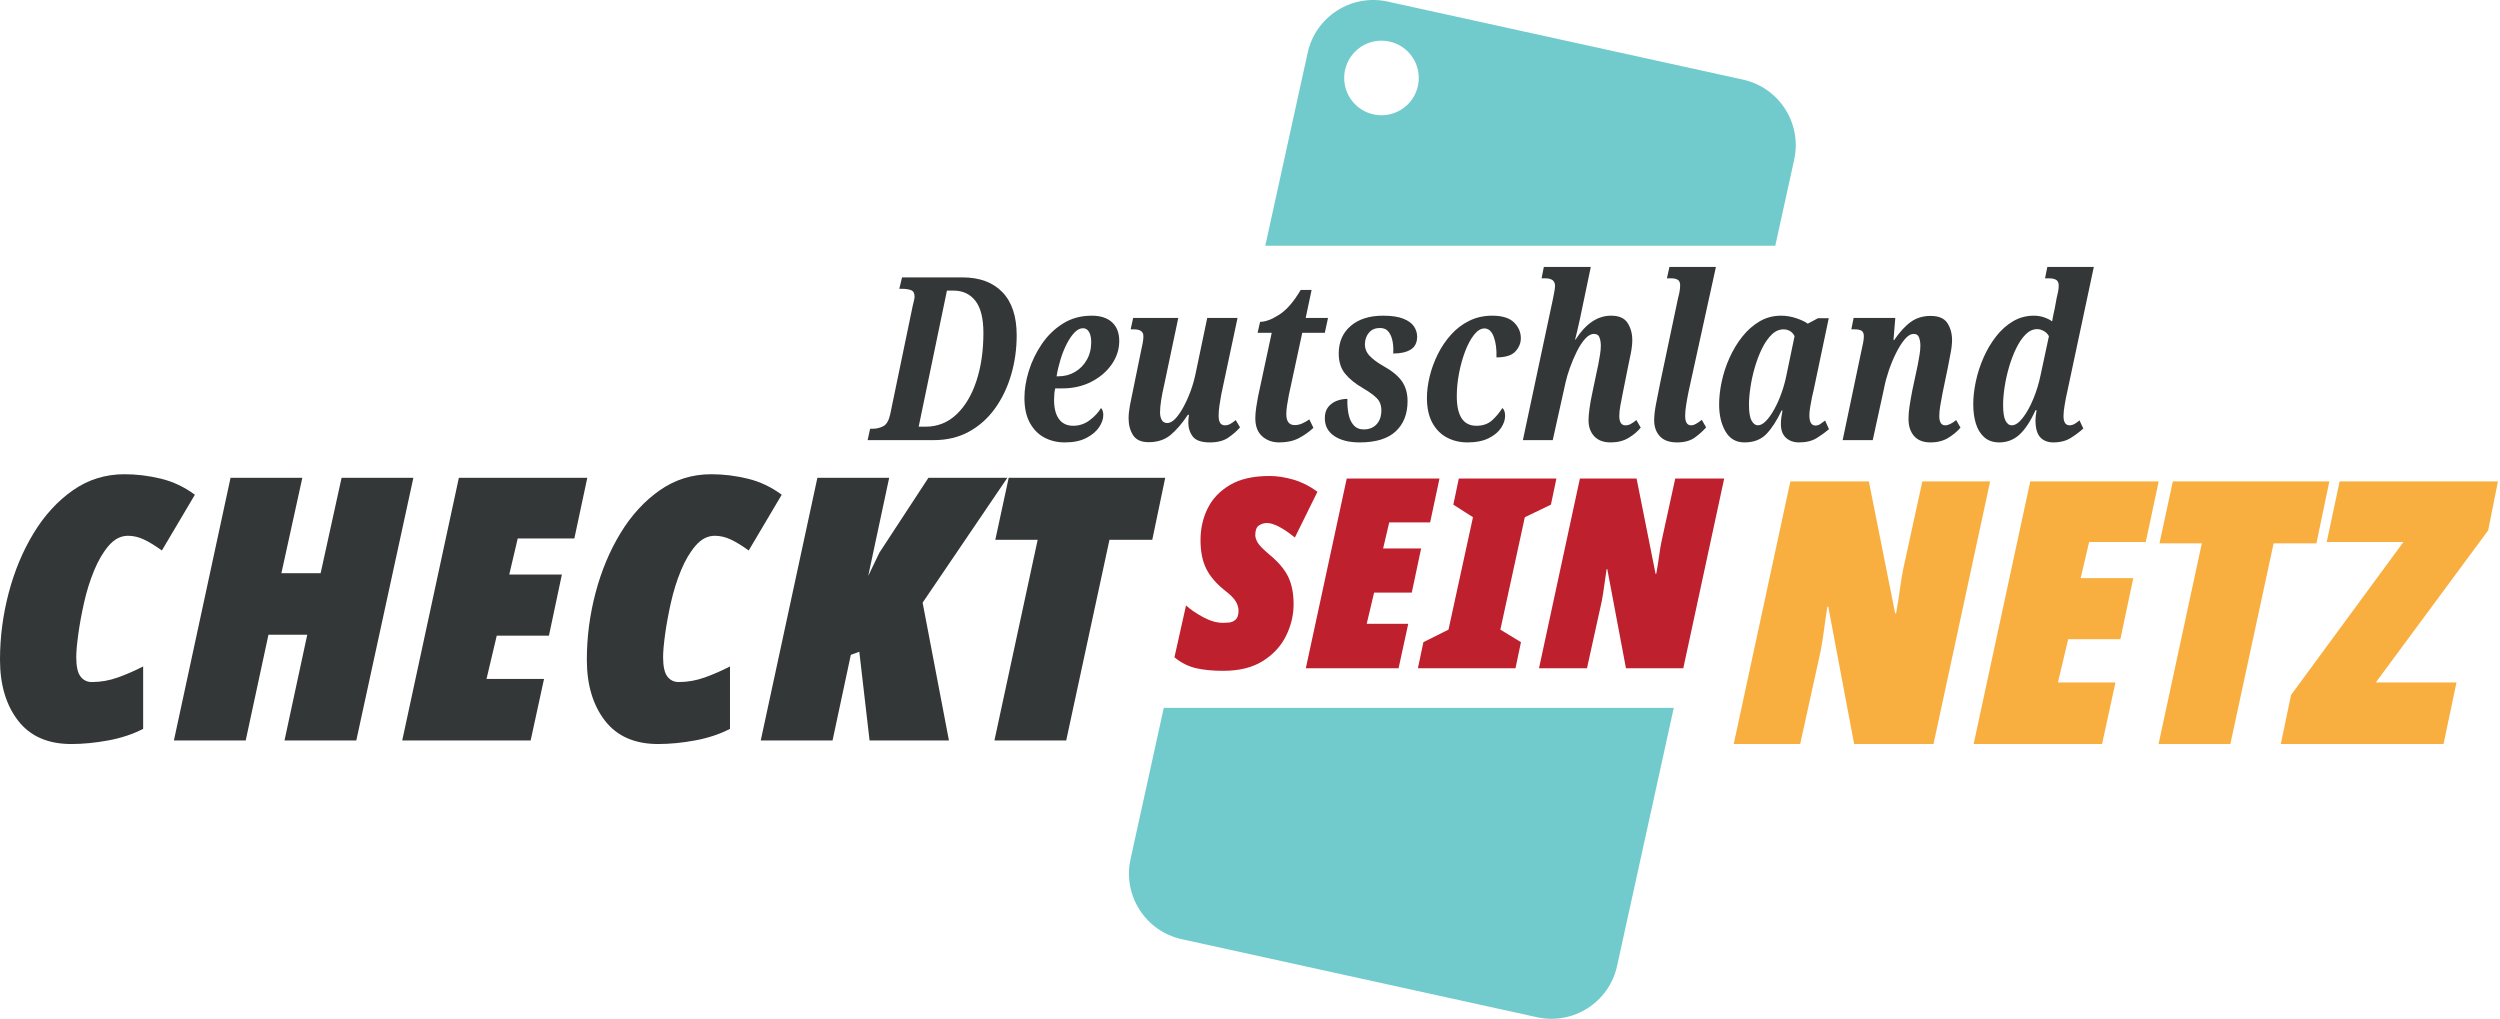
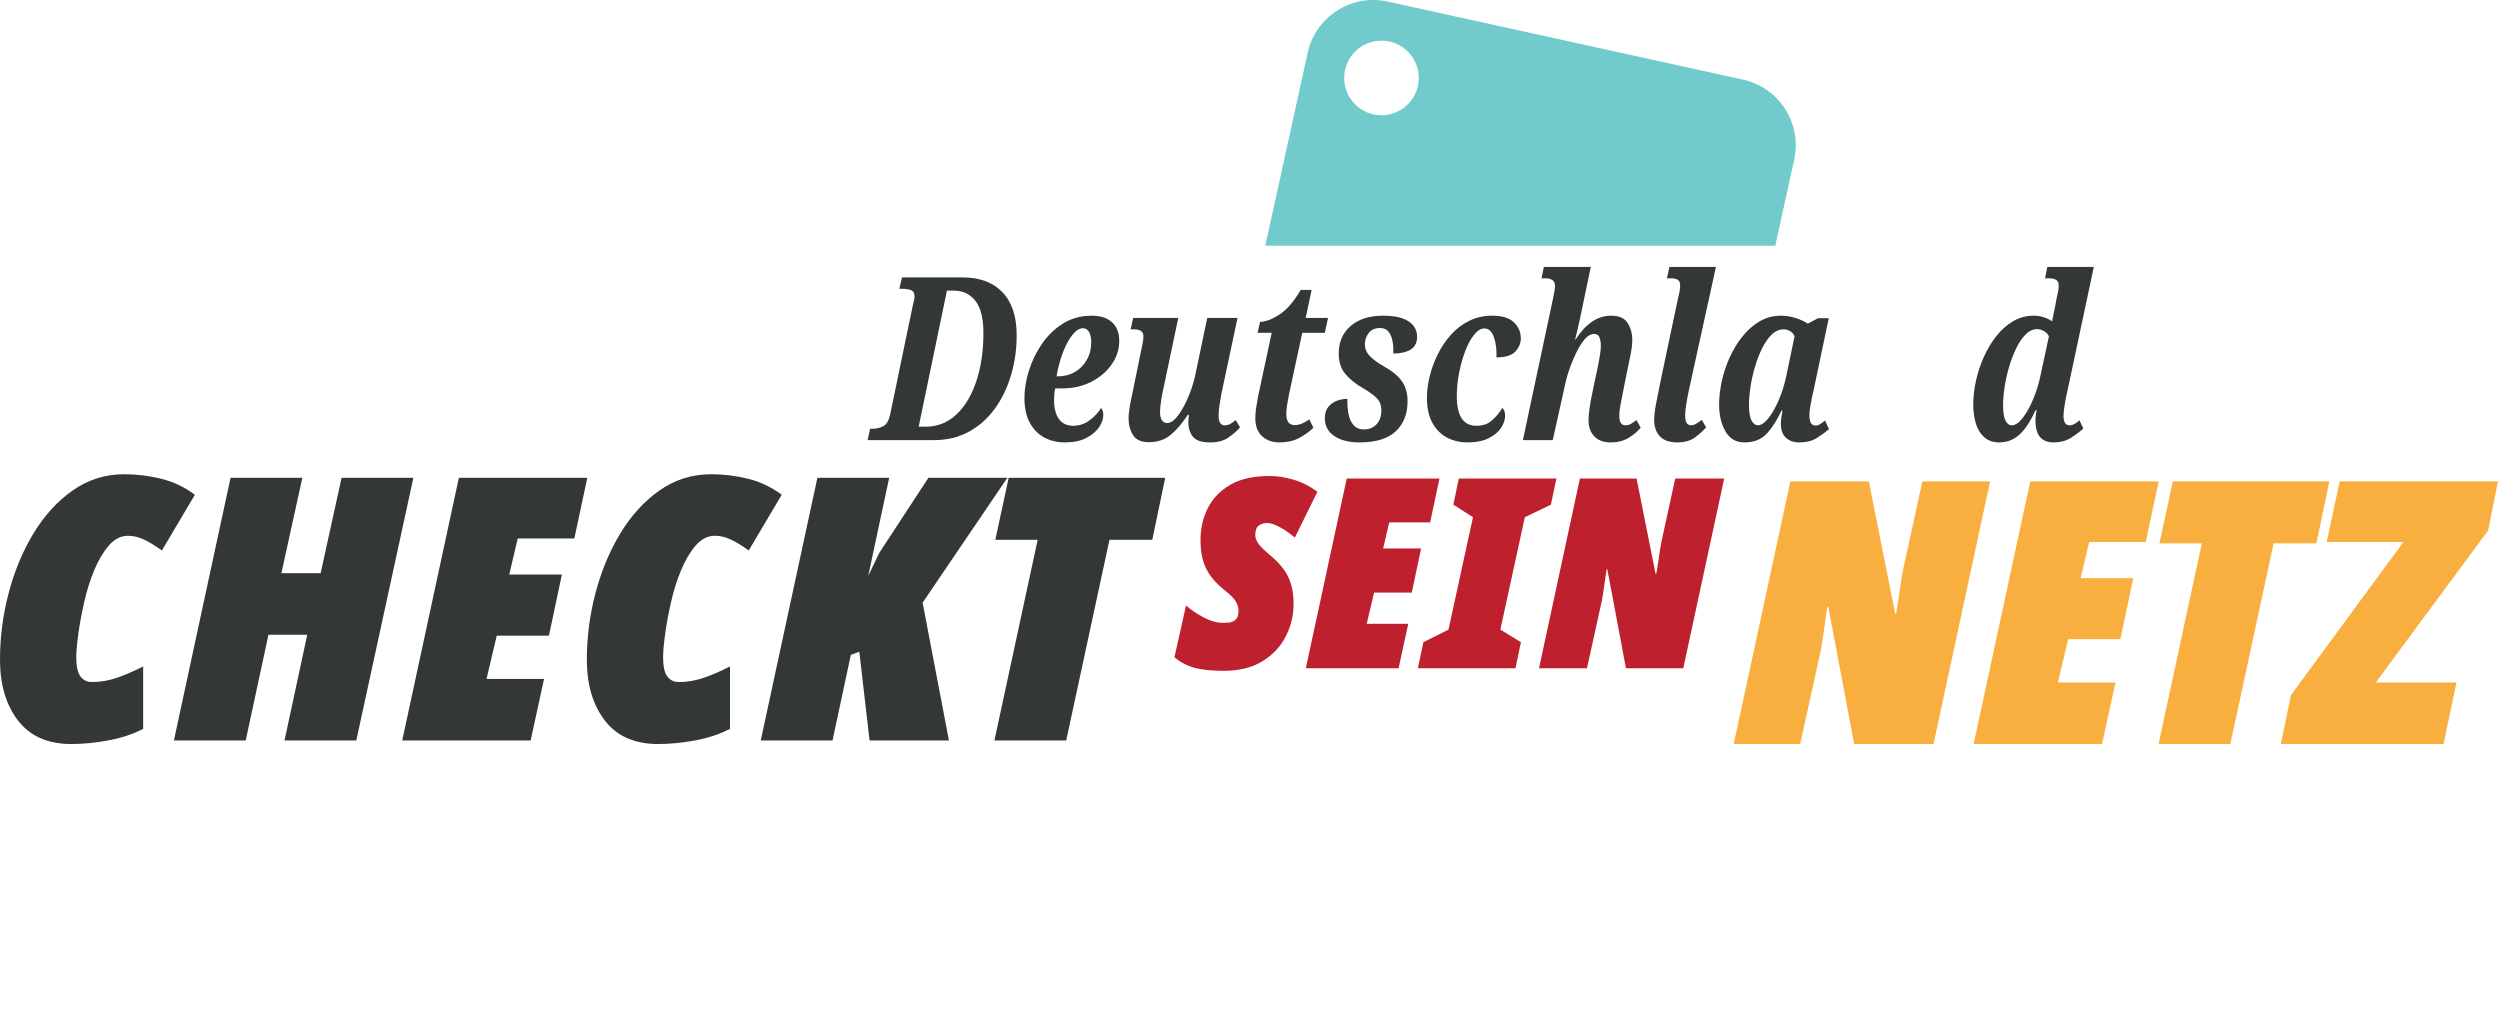
<svg xmlns="http://www.w3.org/2000/svg" width="100%" height="100%" viewBox="0 0 957 390" version="1.1" xml:space="preserve" style="fill-rule:evenodd;clip-rule:evenodd;stroke-linejoin:round;stroke-miterlimit:2;">
  <g transform="matrix(1,0,0,1,-94.471,-84.001)">
    <path d="M446.141,247.336L448.759,247.336C453.352,247.336 457.309,245.765 460.624,242.624C463.94,239.483 466.483,235.208 468.257,229.799C470.032,224.389 470.919,218.282 470.919,211.477C470.919,205.892 469.9,201.791 467.865,199.174C465.829,196.557 463.038,195.249 459.489,195.249L456.959,195.249L446.141,247.336ZM426.597,252.484L427.556,248.121L428.517,248.121C429.969,248.121 431.322,247.801 432.574,247.16C433.824,246.521 434.711,245.01 435.235,242.624L443.873,201.006C444.047,200.252 444.206,199.581 444.352,199C444.497,198.418 444.571,197.924 444.571,197.516C444.571,196.238 444.119,195.423 443.219,195.073C442.315,194.725 441.109,194.551 439.598,194.551L438.725,194.551L439.772,190.187L462.893,190.187C469.465,190.187 474.568,192.078 478.204,195.858C481.838,199.641 483.657,205.136 483.657,212.349C483.657,217.643 482.944,222.703 481.519,227.53C480.093,232.359 478.03,236.647 475.326,240.399C472.621,244.15 469.306,247.103 465.379,249.255C461.452,251.407 456.959,252.484 451.898,252.484L426.597,252.484Z" style="fill:rgb(51,55,56);fill-rule:nonzero;" />
  </g>
  <g transform="matrix(1,0,0,1,-94.471,-84.001)">
    <path d="M498.927,228.054L499.623,228.054C501.95,228.054 504.059,227.502 505.949,226.396C507.84,225.291 509.353,223.75 510.487,221.771C511.62,219.795 512.187,217.526 512.187,214.966C512.187,213.338 511.911,212.043 511.359,211.084C510.805,210.124 510.035,209.645 509.048,209.645C507.942,209.645 506.866,210.182 505.819,211.258C504.773,212.336 503.782,213.775 502.852,215.577C501.922,217.38 501.122,219.373 500.453,221.553C499.785,223.735 499.275,225.902 498.927,228.054ZM502.066,253.356C499.216,253.356 496.628,252.745 494.302,251.524C491.975,250.302 490.114,248.425 488.717,245.895C487.323,243.365 486.624,240.181 486.624,236.343C486.624,233.027 487.191,229.551 488.325,225.917C489.46,222.281 491.118,218.863 493.298,215.665C495.48,212.466 498.169,209.861 501.368,207.855C504.567,205.849 508.233,204.845 512.362,204.845C515.734,204.845 518.339,205.69 520.169,207.376C522.004,209.063 522.919,211.447 522.919,214.531C522.919,217.73 521.96,220.712 520.041,223.474C518.12,226.237 515.517,228.462 512.232,230.147C508.944,231.835 505.238,232.677 501.107,232.677L498.403,232.677C498.11,233.957 497.966,235.413 497.966,237.039C497.966,240.24 498.592,242.698 499.842,244.413C501.092,246.128 502.909,246.986 505.295,246.986C507.621,246.986 509.729,246.275 511.62,244.849C513.51,243.424 514.951,241.868 515.94,240.181C516.52,240.762 516.812,241.665 516.812,242.885C516.812,244.398 516.273,245.954 515.197,247.553C514.12,249.153 512.492,250.52 510.313,251.654C508.131,252.789 505.382,253.356 502.066,253.356Z" style="fill:rgb(51,55,56);fill-rule:nonzero;" />
  </g>
  <g transform="matrix(1,0,0,1,-94.471,-84.001)">
    <path d="M557.643,253.356C554.385,253.356 552.19,252.598 551.055,251.087C549.921,249.575 549.354,247.771 549.354,245.678C549.354,244.863 549.441,243.904 549.616,242.798L549.18,242.798C546.969,246.114 544.759,248.688 542.549,250.52C540.338,252.352 537.546,253.269 534.173,253.269C531.323,253.269 529.332,252.367 528.196,250.563C527.063,248.761 526.496,246.638 526.496,244.195C526.496,242.683 526.67,240.996 527.018,239.134C527.368,237.273 527.716,235.558 528.067,233.987L531.206,218.63C531.497,217.352 531.73,216.231 531.904,215.272C532.079,214.312 532.166,213.455 532.166,212.697C532.166,210.952 530.973,210.08 528.589,210.08L527.281,210.08L528.241,205.718L545.515,205.718L540.019,231.805C539.612,233.492 539.262,235.267 538.973,237.126C538.68,238.99 538.535,240.561 538.535,241.839C538.535,243.004 538.754,243.976 539.189,244.761C539.626,245.547 540.338,245.939 541.327,245.939C542.316,245.939 543.335,245.388 544.381,244.282C545.428,243.178 546.459,241.694 547.478,239.833C548.495,237.971 549.412,235.936 550.227,233.724C551.04,231.514 551.681,229.275 552.146,227.006L556.597,205.718L568.199,205.718L562.005,234.859C561.772,236.197 561.538,237.578 561.307,239.003C561.074,240.429 560.959,241.811 560.959,243.148C560.959,245.591 561.744,246.812 563.315,246.812C564.069,246.812 564.767,246.638 565.408,246.288C566.047,245.939 566.745,245.447 567.503,244.806L569.161,247.597C567.938,248.994 566.439,250.302 564.667,251.524C562.891,252.745 560.551,253.356 557.643,253.356Z" style="fill:rgb(51,55,56);fill-rule:nonzero;" />
  </g>
  <g transform="matrix(1,0,0,1,-94.471,-84.001)">
    <path d="M584.166,253.356C581.548,253.356 579.366,252.571 577.622,251C575.877,249.429 575.004,247.132 575.004,244.108C575.004,242.885 575.121,241.49 575.353,239.92C575.586,238.349 575.818,236.982 576.051,235.819L581.287,211.39L575.877,211.39L576.836,207.202C578.872,207.202 581.315,206.285 584.166,204.453C587.014,202.621 589.75,199.467 592.367,194.986L596.555,194.986L594.286,205.718L602.836,205.718L601.616,211.39L592.977,211.39L587.829,235.295C587.539,236.75 587.307,238.088 587.133,239.308C586.957,240.531 586.87,241.607 586.87,242.537C586.87,245.328 587.946,246.725 590.098,246.725C591.087,246.725 592.062,246.506 593.021,246.071C593.981,245.634 594.868,245.126 595.683,244.543L597.253,247.771C595.564,249.342 593.69,250.666 591.625,251.741C589.559,252.817 587.074,253.356 584.166,253.356Z" style="fill:rgb(51,55,56);fill-rule:nonzero;" />
  </g>
  <g transform="matrix(1,0,0,1,-94.471,-84.001)">
    <path d="M614.963,253.356C610.89,253.356 607.647,252.541 605.235,250.913C602.82,249.285 601.614,247.016 601.614,244.108C601.614,242.305 602.049,240.866 602.921,239.788C603.796,238.712 604.885,237.927 606.194,237.432C607.502,236.939 608.856,236.691 610.251,236.691C610.193,238.784 610.338,240.72 610.688,242.492C611.036,244.269 611.69,245.693 612.651,246.767C613.611,247.845 614.904,248.383 616.534,248.383C618.569,248.383 620.197,247.729 621.42,246.419C622.64,245.11 623.252,243.322 623.252,241.053C623.252,239.134 622.668,237.593 621.507,236.43C620.342,235.267 618.627,234.017 616.358,232.677C613.333,230.933 611.007,229.056 609.378,227.05C607.75,225.044 606.935,222.47 606.935,219.328C606.935,214.909 608.463,211.39 611.516,208.772C614.57,206.155 618.684,204.845 623.861,204.845C627.119,204.845 629.707,205.225 631.627,205.979C633.546,206.737 634.912,207.724 635.729,208.946C636.542,210.167 636.949,211.477 636.949,212.873C636.949,215.14 636.134,216.785 634.506,217.802C632.878,218.821 630.637,219.328 627.788,219.328C627.905,217.817 627.832,216.305 627.569,214.792C627.308,213.281 626.799,212.03 626.043,211.039C625.287,210.052 624.182,209.558 622.728,209.558C620.983,209.558 619.616,210.11 618.627,211.215C617.637,212.319 617.085,213.688 616.969,215.314C616.852,217.178 617.434,218.791 618.714,220.158C619.994,221.525 621.768,222.849 624.037,224.127C627.293,225.932 629.649,227.865 631.103,229.929C632.557,231.994 633.285,234.541 633.285,237.564C633.285,242.45 631.772,246.302 628.747,249.124C625.723,251.946 621.127,253.356 614.963,253.356Z" style="fill:rgb(51,55,56);fill-rule:nonzero;" />
  </g>
  <g transform="matrix(1,0,0,1,-94.471,-84.001)">
    <path d="M656.231,253.356C653.321,253.356 650.691,252.73 648.335,251.48C645.979,250.229 644.117,248.338 642.75,245.808C641.383,243.278 640.7,240.123 640.7,236.343C640.7,233.724 641.05,230.977 641.748,228.097C642.445,225.218 643.478,222.397 644.845,219.634C646.21,216.872 647.898,214.37 649.906,212.13C651.912,209.893 654.238,208.117 656.885,206.809C659.532,205.499 662.455,204.845 665.653,204.845C669.493,204.845 672.284,205.705 674.029,207.42C675.774,209.135 676.647,211.158 676.647,213.483C676.647,215.346 675.948,217.032 674.553,218.543C673.157,220.056 670.743,220.812 667.311,220.812C667.428,217.789 667.093,215.185 666.307,213.003C665.522,210.823 664.314,209.732 662.688,209.732C661.349,209.732 660.039,210.532 658.761,212.13C657.481,213.731 656.346,215.826 655.359,218.413C654.369,221.001 653.584,223.809 653.002,226.832C652.421,229.856 652.13,232.794 652.13,235.645C652.13,243.206 654.631,246.986 659.634,246.986C662.134,246.986 664.155,246.275 665.698,244.849C667.237,243.424 668.534,241.868 669.58,240.181C670.278,240.762 670.627,241.781 670.627,243.235C670.627,244.689 670.117,246.201 669.1,247.771C668.082,249.342 666.496,250.666 664.346,251.741C662.191,252.817 659.487,253.356 656.231,253.356Z" style="fill:rgb(51,55,56);fill-rule:nonzero;" />
  </g>
  <g transform="matrix(1,0,0,1,-94.471,-84.001)">
    <path d="M711.022,253.356C708.287,253.356 706.194,252.571 704.74,251C703.285,249.429 702.559,247.394 702.559,244.893C702.559,243.845 702.674,242.405 702.908,240.573C703.139,238.742 703.519,236.634 704.041,234.248L705.612,226.745C705.786,225.989 706.005,224.972 706.266,223.69C706.529,222.412 706.76,221.105 706.964,219.765C707.168,218.428 707.27,217.265 707.27,216.276C707.27,215.227 707.109,214.225 706.79,213.266C706.47,212.305 705.756,211.825 704.653,211.825C703.487,211.825 702.341,212.466 701.205,213.746C700.072,215.026 699.011,216.668 698.022,218.674C697.032,220.68 696.16,222.746 695.404,224.868C694.648,226.993 694.095,228.869 693.746,230.497L688.86,252.484L677.432,252.484L688.947,198.389C689.121,197.401 689.297,196.485 689.471,195.64C689.646,194.799 689.733,194.056 689.733,193.415C689.733,191.496 688.482,190.537 685.982,190.537L684.585,190.537L685.458,186.175L703.432,186.175L699.331,205.805C698.981,207.492 698.633,209.048 698.283,210.473C697.934,211.899 697.642,213.077 697.41,214.007L697.586,214.007C701.481,207.9 706.018,204.845 711.197,204.845C714.219,204.845 716.329,205.777 717.522,207.637C718.713,209.5 719.309,211.68 719.309,214.181C719.309,215.694 719.12,217.396 718.742,219.286C718.365,221.177 718.002,222.936 717.653,224.563L715.733,234.161C715.385,235.906 715.064,237.551 714.773,239.09C714.482,240.633 714.338,242.013 714.338,243.235C714.338,245.621 715.121,246.812 716.692,246.812C717.448,246.812 718.133,246.638 718.742,246.288C719.354,245.939 720.065,245.447 720.88,244.806L722.538,247.684C721.375,249.138 719.834,250.448 717.915,251.611C715.996,252.774 713.697,253.356 711.022,253.356Z" style="fill:rgb(51,55,56);fill-rule:nonzero;" />
  </g>
  <g transform="matrix(1,0,0,1,-94.471,-84.001)">
    <path d="M736.411,253.356C733.501,253.356 731.319,252.571 729.867,251C728.413,249.429 727.685,247.394 727.685,244.893C727.685,243.265 727.904,241.272 728.341,238.916C728.776,236.56 729.343,233.696 730.041,230.321L736.846,198.04C737.078,197.225 737.269,196.397 737.413,195.553C737.558,194.712 737.632,193.939 737.632,193.241C737.632,192.195 737.326,191.483 736.717,191.104C736.106,190.726 735.246,190.537 734.142,190.537L732.572,190.537L733.531,186.175L751.329,186.175L740.86,233.9C740.512,235.587 740.206,237.258 739.943,238.916C739.682,240.573 739.551,241.985 739.551,243.148C739.551,245.591 740.306,246.812 741.82,246.812C742.401,246.812 743.026,246.623 743.696,246.245C744.363,245.867 745.106,245.358 745.921,244.717L747.578,247.597C746.413,248.936 744.974,250.229 743.259,251.48C741.544,252.73 739.26,253.356 736.411,253.356Z" style="fill:rgb(51,55,56);fill-rule:nonzero;" />
  </g>
  <g transform="matrix(1,0,0,1,-94.471,-84.001)">
    <path d="M767.383,246.812C768.372,246.812 769.403,246.26 770.481,245.154C771.556,244.05 772.619,242.552 773.666,240.661C774.712,238.771 775.642,236.678 776.457,234.38C777.272,232.083 777.911,229.742 778.376,227.356L781.43,212.697C781.022,211.825 780.441,211.171 779.685,210.734C778.929,210.299 778.115,210.08 777.242,210.08C775.555,210.08 774.029,210.75 772.661,212.088C771.294,213.425 770.074,215.185 768.998,217.365C767.92,219.547 767.005,221.933 766.249,224.52C765.493,227.11 764.925,229.667 764.549,232.198C764.169,234.728 763.98,236.982 763.98,238.96C763.98,241.811 764.315,243.832 764.984,245.023C765.653,246.215 766.453,246.812 767.383,246.812ZM762.235,253.356C759.036,253.356 756.621,251.959 754.995,249.168C753.365,246.375 752.552,242.944 752.552,238.873C752.552,236.08 752.885,233.129 753.554,230.016C754.222,226.906 755.226,223.866 756.564,220.899C757.903,217.933 759.531,215.242 761.45,212.829C763.371,210.415 765.565,208.481 768.038,207.027C770.509,205.573 773.258,204.845 776.283,204.845C778.202,204.845 780.122,205.166 782.041,205.805C783.96,206.446 785.444,207.144 786.491,207.9L790.417,205.805L794.518,205.805L788.759,233.202C788.585,233.842 788.367,234.787 788.106,236.037C787.843,237.288 787.609,238.553 787.407,239.833C787.202,241.113 787.102,242.159 787.102,242.972C787.102,245.591 787.887,246.899 789.458,246.899C790.097,246.899 790.678,246.725 791.202,246.375C791.725,246.027 792.366,245.562 793.121,244.98L794.605,248.296C793.325,249.401 791.782,250.52 789.98,251.654C788.178,252.789 785.909,253.356 783.175,253.356C781.082,253.356 779.395,252.758 778.115,251.567C776.835,250.376 776.196,248.644 776.196,246.375C776.196,245.447 776.253,244.573 776.37,243.758C776.486,242.944 776.631,242.072 776.807,241.14L776.457,241.14C774.653,244.98 772.719,247.977 770.656,250.127C768.59,252.28 765.782,253.356 762.235,253.356Z" style="fill:rgb(51,55,56);fill-rule:nonzero;" />
  </g>
  <g transform="matrix(1,0,0,1,-94.471,-84.001)">
-     <path d="M833.43,253.356C830.637,253.356 828.529,252.511 827.105,250.826C825.678,249.138 824.995,246.899 825.054,244.108C825.054,242.828 825.169,241.389 825.402,239.788C825.634,238.19 825.984,236.167 826.449,233.724L827.933,226.745C828.107,225.989 828.325,224.972 828.586,223.69C828.849,222.412 829.081,221.105 829.285,219.765C829.489,218.428 829.59,217.265 829.59,216.276C829.59,215.227 829.429,214.225 829.111,213.266C828.79,212.305 828.107,211.825 827.06,211.825C825.897,211.825 824.734,212.523 823.571,213.92C822.406,215.314 821.287,217.104 820.211,219.286C819.135,221.466 818.205,223.735 817.419,226.091C816.634,228.447 816.067,230.584 815.719,232.503L811.355,252.484L799.84,252.484L807.167,217.583C807.343,216.77 807.517,215.94 807.691,215.098C807.865,214.255 807.952,213.455 807.952,212.697C807.952,211.71 807.677,211.026 807.125,210.647C806.571,210.271 805.713,210.08 804.55,210.08L803.155,210.08L804.028,205.718L819.994,205.718L819.296,214.181L819.557,214.181C821.709,211.039 823.846,208.715 825.969,207.202C828.092,205.69 830.607,204.933 833.517,204.933C836.599,204.933 838.737,205.849 839.93,207.681C841.121,209.513 841.719,211.68 841.719,214.181C841.719,215.694 841.513,217.452 841.108,219.46C840.7,221.466 840.35,223.285 840.061,224.913L838.14,234.161C837.792,235.965 837.487,237.638 837.225,239.177C836.962,240.72 836.833,242.072 836.833,243.235C836.833,245.621 837.588,246.812 839.1,246.812C840.263,246.812 841.66,246.143 843.288,244.806L844.946,247.684C843.842,249.023 842.328,250.302 840.409,251.524C838.491,252.745 836.162,253.356 833.43,253.356Z" style="fill:rgb(51,55,56);fill-rule:nonzero;" />
-   </g>
+     </g>
  <g transform="matrix(1,0,0,1,-94.471,-84.001)">
    <path d="M864.576,246.812C865.913,246.812 867.324,245.852 868.808,243.933C870.292,242.013 871.644,239.57 872.865,236.604C874.087,233.637 875.017,230.555 875.656,227.356L878.797,212.697C878.332,211.825 877.664,211.158 876.791,210.691C875.919,210.226 875.104,209.993 874.348,209.993C872.718,209.993 871.236,210.662 869.899,211.999C868.56,213.338 867.354,215.113 866.278,217.322C865.2,219.534 864.285,221.933 863.529,224.52C862.773,227.11 862.205,229.667 861.829,232.198C861.449,234.728 861.26,236.982 861.26,238.96C861.26,241.811 861.566,243.832 862.177,245.023C862.788,246.215 863.586,246.812 864.576,246.812ZM859.778,253.356C857.45,253.356 855.546,252.702 854.062,251.393C852.579,250.083 851.502,248.338 850.834,246.158C850.165,243.976 849.832,241.52 849.832,238.784C849.832,235.993 850.165,233.042 850.834,229.929C851.502,226.819 852.491,223.779 853.801,220.812C855.109,217.845 856.709,215.155 858.6,212.742C860.49,210.328 862.642,208.409 865.055,206.983C867.469,205.559 870.131,204.845 873.039,204.845C874.376,204.845 875.656,205.049 876.878,205.457C878.099,205.864 879.147,206.387 880.02,207.027C880.135,206.272 880.309,205.355 880.542,204.279C880.773,203.203 880.949,202.402 881.066,201.878L881.764,198.04C881.996,197.168 882.185,196.338 882.331,195.553C882.476,194.767 882.55,194.026 882.55,193.328C882.55,192.282 882.23,191.556 881.59,191.148C880.949,190.741 879.988,190.537 878.71,190.537L877.314,190.537L878.188,186.175L895.986,186.175L885.866,233.724C885.515,235.237 885.18,236.925 884.862,238.784C884.541,240.648 884.382,242.131 884.382,243.235C884.382,245.621 885.167,246.812 886.738,246.812C887.377,246.812 888.045,246.608 888.744,246.201C889.442,245.795 890.022,245.358 890.489,244.893L891.972,248.033C890.633,249.255 889.049,250.448 887.218,251.611C885.386,252.774 883.13,253.356 880.455,253.356C878.362,253.356 876.704,252.702 875.482,251.393C874.261,250.083 873.65,247.888 873.65,244.806C873.65,243.876 873.794,242.624 874.087,241.053L873.65,241.053C871.731,245.3 869.68,248.412 867.499,250.389C865.318,252.367 862.744,253.356 859.778,253.356Z" style="fill:rgb(51,55,56);fill-rule:nonzero;" />
  </g>
  <g transform="matrix(1,0,0,1,-94.471,-84.001)">
    <path d="M758.142,368.814L779.822,268.27L809.866,268.27L819.937,318.798L820.279,318.798C820.848,315.725 821.329,312.711 821.73,309.751C822.128,306.793 822.555,304.176 823.011,301.898L830.35,268.27L856.296,268.27L834.617,368.814L804.233,368.814L794.331,316.238L793.99,316.238C793.42,319.881 792.968,323.01 792.625,325.627C792.283,328.246 791.882,330.747 791.43,333.138L783.577,368.814L758.142,368.814Z" style="fill:rgb(249,175,63);fill-rule:nonzero;" />
  </g>
  <g transform="matrix(1,0,0,1,-94.471,-84.001)">
    <path d="M849.98,368.814L871.659,268.27L920.821,268.27L915.872,291.486L894.193,291.486L890.948,305.312L911.093,305.312L906.142,328.698L886.169,328.698L882.242,345.257L904.264,345.257L899.142,368.814L849.98,368.814Z" style="fill:rgb(249,175,63);fill-rule:nonzero;" />
  </g>
  <g transform="matrix(1,0,0,1,-94.471,-84.001)">
    <path d="M920.769,368.814L937.328,291.998L921.11,291.998L926.233,268.27L986.15,268.27L981.199,291.998L964.812,291.998L948.253,368.814L920.769,368.814Z" style="fill:rgb(249,175,63);fill-rule:nonzero;" />
  </g>
  <g transform="matrix(1,0,0,1,-94.471,-84.001)">
    <path d="M967.557,368.814L971.484,350.036L1014.5,291.486L985.138,291.486L990.09,268.27L1050.69,268.27L1046.93,287.047L1003.92,345.257L1034.81,345.257L1029.86,368.814L967.557,368.814Z" style="fill:rgb(249,175,63);fill-rule:nonzero;" />
  </g>
  <g transform="matrix(1,0,0,1,-94.471,-84.001)">
    <path d="M562.659,340.797C558.795,340.797 555.385,340.469 552.427,339.812C549.469,339.154 546.674,337.757 544.044,335.62L548.482,315.771C550.208,317.333 552.407,318.833 555.078,320.27C557.747,321.709 560.275,322.428 562.659,322.428C563.233,322.428 563.995,322.387 564.941,322.304C565.884,322.224 566.728,321.854 567.467,321.195C568.208,320.539 568.577,319.389 568.577,317.744C568.577,316.594 568.227,315.423 567.53,314.23C566.83,313.039 565.413,311.622 563.276,309.975C559.988,307.347 557.625,304.572 556.187,301.655C554.748,298.738 554.029,295.102 554.029,290.744C554.029,286.306 554.954,282.236 556.804,278.539C558.653,274.84 561.509,271.862 565.373,269.6C569.235,267.34 574.249,266.211 580.413,266.211C583.373,266.211 586.455,266.685 589.659,267.627C592.866,268.574 595.905,270.115 598.783,272.251L590.152,289.758C585.549,286.059 581.974,284.209 579.428,284.209C578.357,284.209 577.351,284.518 576.406,285.135C575.46,285.75 574.988,287.004 574.988,288.895C574.988,289.634 575.275,290.54 575.851,291.607C576.425,292.675 577.988,294.28 580.537,296.415C583.906,299.21 586.27,302.024 587.626,304.86C588.981,307.695 589.659,311.168 589.659,315.278C589.659,319.47 588.692,323.519 586.762,327.422C584.831,331.326 581.871,334.531 577.887,337.037C573.898,339.545 568.823,340.797 562.659,340.797Z" style="fill:rgb(191,32,46);fill-rule:nonzero;" />
  </g>
  <g transform="matrix(1,0,0,1,-94.471,-84.001)">
    <path d="M594.342,339.812L609.999,267.196L645.506,267.196L641.93,283.963L626.273,283.963L623.931,293.95L638.479,293.95L634.902,310.839L620.479,310.839L617.643,322.799L633.546,322.799L629.847,339.812L594.342,339.812Z" style="fill:rgb(191,32,46);fill-rule:nonzero;" />
  </g>
  <g transform="matrix(1,0,0,1,-94.471,-84.001)">
    <path d="M637.245,339.812L639.342,329.826L648.957,325.018L658.328,281.99L650.808,277.183L652.902,267.196L690.259,267.196L688.164,277.183L678.176,281.99L668.808,325.018L676.697,329.826L674.602,339.812L637.245,339.812Z" style="fill:rgb(191,32,46);fill-rule:nonzero;" />
  </g>
  <g transform="matrix(1,0,0,1,-94.471,-84.001)">
    <path d="M683.6,339.812L699.257,267.196L720.956,267.196L728.23,303.689L728.476,303.689C728.887,301.47 729.236,299.294 729.524,297.154C729.812,295.019 730.119,293.129 730.449,291.483L735.75,267.196L754.489,267.196L738.832,339.812L716.887,339.812L709.737,301.84L709.491,301.84C709.077,304.471 708.75,306.73 708.503,308.62C708.257,310.513 707.968,312.319 707.64,314.045L701.97,339.812L683.6,339.812Z" style="fill:rgb(191,32,46);fill-rule:nonzero;" />
  </g>
  <g transform="matrix(1,0,0,1,-94.471,-84.001)">
    <path d="M121.785,368.814C112.794,368.814 105.995,365.824 101.386,359.853C96.777,353.877 94.471,346.109 94.471,336.552C94.471,327.905 95.581,319.37 97.802,310.946C100.021,302.526 103.205,294.898 107.361,288.071C111.514,281.243 116.519,275.779 122.383,271.682C128.242,267.585 134.814,265.536 142.099,265.536C146.764,265.536 151.428,266.11 156.096,267.244C160.762,268.385 165.085,270.434 169.069,273.39L156.439,294.728C153.933,292.909 151.658,291.516 149.609,290.545C147.561,289.582 145.512,289.097 143.464,289.097C140.733,289.097 138.285,290.349 136.123,292.85C133.962,295.354 132.084,298.543 130.49,302.411C128.896,306.278 127.616,310.376 126.651,314.702C125.682,319.026 124.943,323.063 124.432,326.82C123.919,330.576 123.663,333.477 123.663,335.525C123.663,339.056 124.202,341.53 125.284,342.953C126.366,344.375 127.816,345.087 129.636,345.087C133.052,345.087 136.407,344.487 139.709,343.294C143.008,342.097 146.196,340.708 149.269,339.111L149.269,363.009C145.283,365.058 140.819,366.539 135.868,367.447C130.918,368.358 126.223,368.814 121.785,368.814Z" style="fill:rgb(51,55,56);fill-rule:nonzero;" />
  </g>
  <g transform="matrix(1,0,0,1,-94.471,-84.001)">
    <path d="M161.043,367.447L182.724,266.903L210.206,266.903L202.184,303.433L217.205,303.433L225.228,266.903L252.711,266.903L230.862,367.447L203.378,367.447L212.084,326.99L197.233,326.99L188.527,367.447L161.043,367.447Z" style="fill:rgb(51,55,56);fill-rule:nonzero;" />
  </g>
  <g transform="matrix(1,0,0,1,-94.471,-84.001)">
    <path d="M248.444,367.447L270.124,266.903L319.287,266.903L314.335,290.119L292.657,290.119L289.413,303.945L309.555,303.945L304.606,327.331L284.633,327.331L280.706,343.89L302.727,343.89L297.606,367.447L248.444,367.447Z" style="fill:rgb(51,55,56);fill-rule:nonzero;" />
  </g>
  <g transform="matrix(1,0,0,1,-94.471,-84.001)">
    <path d="M346.428,368.814C337.437,368.814 330.637,365.824 326.029,359.853C321.42,353.877 319.114,346.109 319.114,336.552C319.114,327.905 320.224,319.37 322.445,310.946C324.664,302.526 327.848,294.898 332.004,288.071C336.157,281.243 341.162,275.779 347.026,271.682C352.885,267.585 359.456,265.536 366.741,265.536C371.407,265.536 376.071,266.11 380.739,267.244C385.404,268.385 389.728,270.434 393.712,273.39L381.081,294.728C378.575,292.909 376.301,291.516 374.252,290.545C372.204,289.582 370.155,289.097 368.106,289.097C365.376,289.097 362.927,290.349 360.766,292.85C358.604,295.354 356.726,298.543 355.133,302.411C353.538,306.278 352.258,310.376 351.293,314.702C350.325,319.026 349.586,323.063 349.074,326.82C348.561,330.576 348.306,333.477 348.306,335.525C348.306,339.056 348.845,341.53 349.926,342.953C351.008,344.375 352.459,345.087 354.279,345.087C357.695,345.087 361.049,344.487 364.352,343.294C367.651,342.097 370.838,340.708 373.911,339.111L373.911,363.009C369.925,365.058 365.461,366.539 360.51,367.447C355.561,368.358 350.865,368.814 346.428,368.814Z" style="fill:rgb(51,55,56);fill-rule:nonzero;" />
  </g>
  <g transform="matrix(1,0,0,1,-94.471,-84.001)">
    <path d="M385.686,367.447L407.367,266.903L434.848,266.903L426.826,304.459C427.508,302.981 428.217,301.5 428.96,300.022C429.699,298.543 430.41,297.062 431.094,295.584L449.87,266.903L480.086,266.903L447.651,314.702L457.724,367.447L427.338,367.447L423.413,333.477L420.169,334.673L413.17,367.447L385.686,367.447Z" style="fill:rgb(51,55,56);fill-rule:nonzero;" />
  </g>
  <g transform="matrix(1,0,0,1,-94.471,-84.001)">
    <path d="M475.135,367.447L491.692,290.631L475.476,290.631L480.597,266.903L540.514,266.903L535.563,290.631L519.176,290.631L502.617,367.447L475.135,367.447Z" style="fill:rgb(51,55,56);fill-rule:nonzero;" />
  </g>
  <g transform="matrix(1,0,0,1,-94.471,-84.001)">
    <path d="M623.301,99.568C631.187,99.568 637.579,105.96 637.579,113.846C637.579,121.732 631.187,128.124 623.301,128.124C615.415,128.124 609.023,121.732 609.023,113.846C609.023,105.96 615.415,99.568 623.301,99.568ZM774.05,178.059L781.288,145.11C784.335,131.241 775.561,117.529 761.692,114.482L625.673,84.605C611.804,81.558 598.092,90.331 595.046,104.2L578.821,178.059L774.05,178.059Z" style="fill:rgb(113,203,205);fill-rule:nonzero;" />
  </g>
  <g transform="matrix(1,0,0,1,-94.471,-84.001)">
-     <path d="M539.962,354.966L527.238,412.89C524.192,426.759 532.965,440.471 546.833,443.518L682.853,473.396C696.721,476.442 710.434,467.669 713.48,453.8L735.19,354.966L539.962,354.966Z" style="fill:rgb(113,203,205);fill-rule:nonzero;" />
-   </g>
+     </g>
</svg>